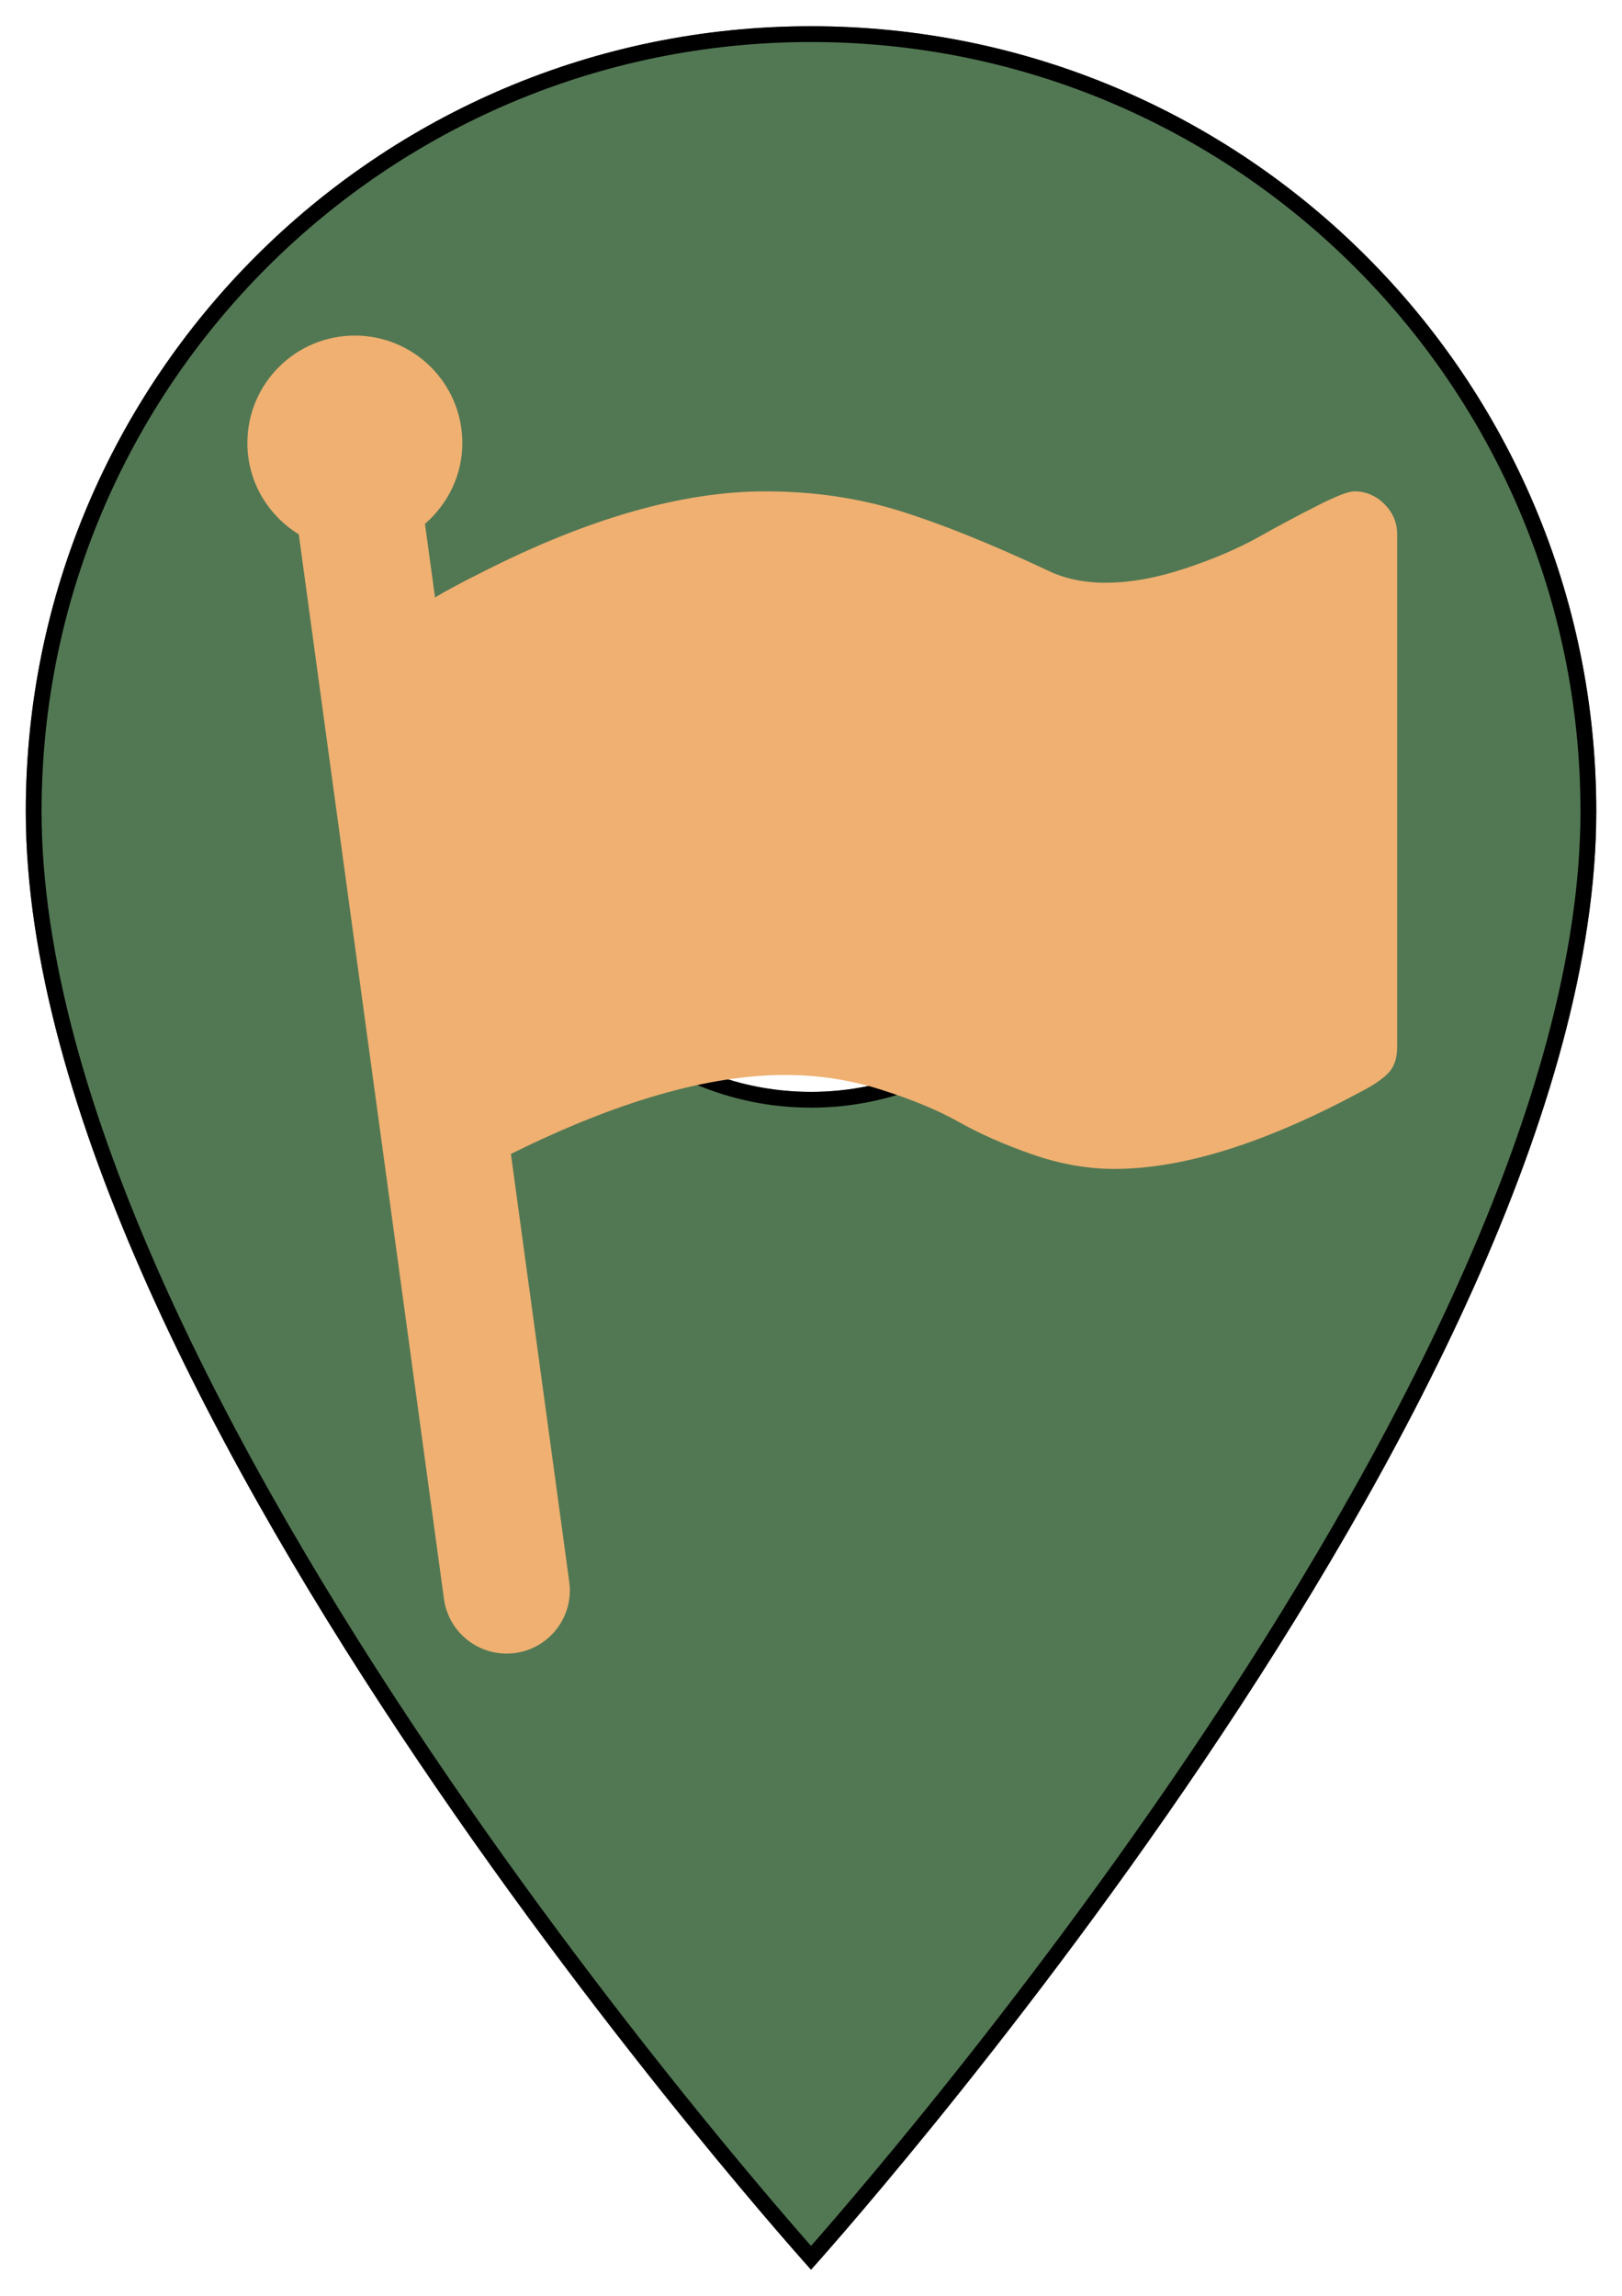
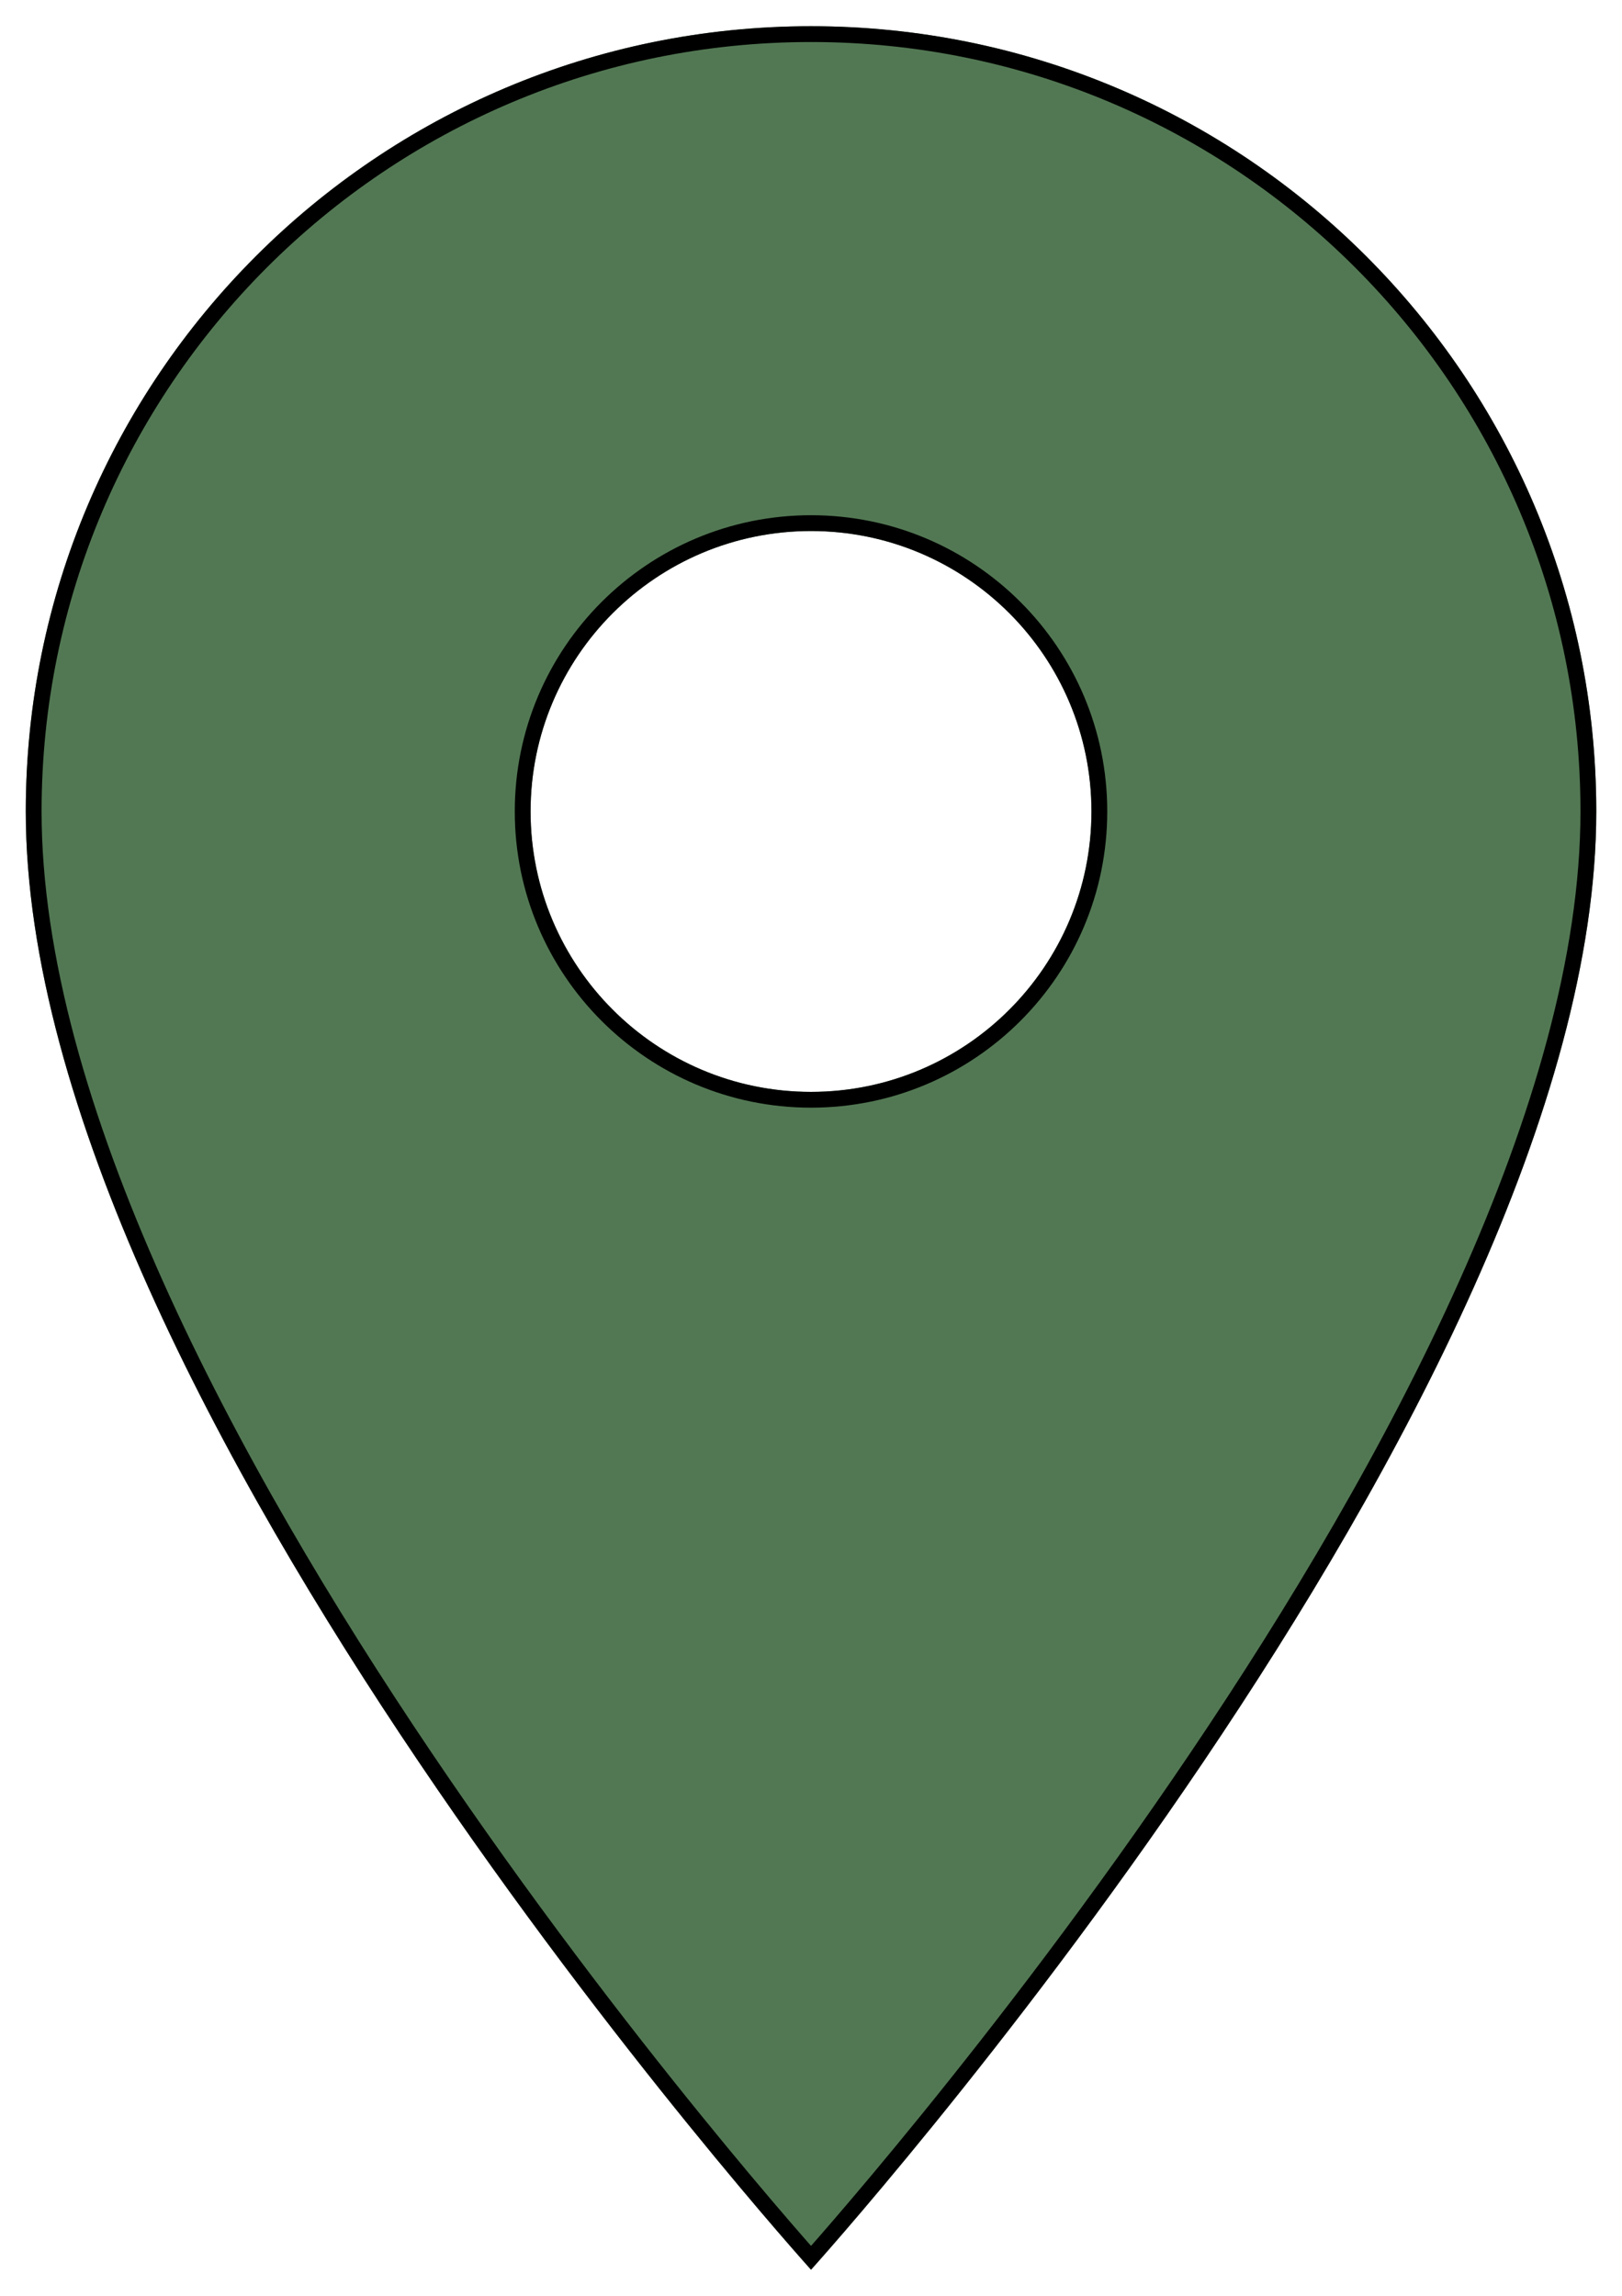
<svg xmlns="http://www.w3.org/2000/svg" width="308" height="436" viewBox="0 0 308 436" fill="none">
  <g filter="url(#filter0_d_76_100)">
    <path d="M154.005 0.979C71.672 0.979 4.896 67.76 4.896 150.089C4.896 261.922 154.005 427.01 154.005 427.01C154.005 427.01 303.115 261.922 303.115 150.089C303.115 67.76 236.333 0.979 154.005 0.979ZM154.005 203.344C124.609 203.344 100.75 179.49 100.75 150.089C100.75 120.693 124.609 96.839 154.005 96.839C183.401 96.839 207.255 120.693 207.255 150.089C207.255 179.49 183.401 203.344 154.005 203.344Z" fill="#527853" />
    <path d="M154.005 424.758C153.839 424.571 153.656 424.364 153.455 424.136C152.367 422.904 150.769 421.081 148.735 418.719C144.666 413.997 138.851 407.122 131.872 398.523C117.912 381.322 99.301 357.227 80.694 329.648C62.084 302.064 43.495 271.022 29.563 239.924C15.623 208.806 6.396 177.743 6.396 150.089C6.396 68.589 72.5 2.479 154.005 2.479C235.505 2.479 301.615 68.589 301.615 150.089C301.615 177.743 292.388 208.806 278.447 239.924C264.516 271.022 245.927 302.064 227.316 329.648C208.709 357.227 190.099 381.322 176.139 398.523C169.16 407.122 163.345 413.997 159.276 418.719C157.241 421.081 155.644 422.904 154.556 424.136C154.355 424.364 154.171 424.571 154.005 424.758ZM99.25 150.089C99.25 180.318 123.781 204.844 154.005 204.844C184.23 204.844 208.755 180.318 208.755 150.089C208.755 119.864 184.229 95.339 154.005 95.339C123.781 95.339 99.25 119.864 99.25 150.089Z" stroke="black" stroke-width="3" />
  </g>
-   <path d="M262.896 95.734C261.271 94.12 259.359 93.307 257.151 93.307C256.052 93.307 253.729 94.213 250.208 95.995C246.677 97.781 242.932 99.771 238.984 101.99C235.031 104.193 230.354 106.193 224.958 107.979C219.563 109.76 214.568 110.661 209.974 110.661C205.724 110.661 201.979 109.854 198.75 108.24C188.047 103.224 178.734 99.479 170.828 97.01C162.922 94.547 154.422 93.307 145.318 93.307C129.604 93.307 111.703 98.422 91.635 108.62C87.495 110.687 84.526 112.286 82.609 113.458L80.698 99.479C85.01 95.734 87.792 90.281 87.792 84.13C87.792 72.859 78.656 63.724 67.38 63.724C56.109 63.724 46.974 72.859 46.974 84.13C46.974 91.484 50.901 97.875 56.734 101.469L84.302 303.625C85.125 309.646 90.271 314.01 96.188 314.01C96.724 314.01 97.271 313.979 97.823 313.906C104.396 313 108.995 306.953 108.094 300.385L97.016 219.135C117.12 209.156 134.51 204.13 149.141 204.13C155.354 204.13 161.411 205.057 167.312 206.927C173.219 208.807 178.135 210.844 182.042 213.047C185.953 215.255 190.568 217.302 195.875 219.167C201.193 221.042 206.443 221.974 211.625 221.974C224.719 221.974 240.401 217.042 258.672 207.182C260.969 205.99 262.651 204.818 263.714 203.672C264.776 202.526 265.307 200.891 265.307 198.771V101.474C265.307 99.271 264.505 97.354 262.896 95.734Z" fill="#EFB071" />
  <defs>
    <filter id="filter0_d_76_100" x="0.896" y="0.979" width="306.219" height="434.031" filterUnits="userSpaceOnUse" color-interpolation-filters="sRGB">
      <feFlood flood-opacity="0" result="BackgroundImageFix" />
      <feColorMatrix in="SourceAlpha" type="matrix" values="0 0 0 0 0 0 0 0 0 0 0 0 0 0 0 0 0 0 127 0" result="hardAlpha" />
      <feOffset dy="4" />
      <feGaussianBlur stdDeviation="2" />
      <feComposite in2="hardAlpha" operator="out" />
      <feColorMatrix type="matrix" values="0 0 0 0 0 0 0 0 0 0 0 0 0 0 0 0 0 0 0.25 0" />
      <feBlend mode="normal" in2="BackgroundImageFix" result="effect1_dropShadow_76_100" />
      <feBlend mode="normal" in="SourceGraphic" in2="effect1_dropShadow_76_100" result="shape" />
    </filter>
  </defs>
</svg>